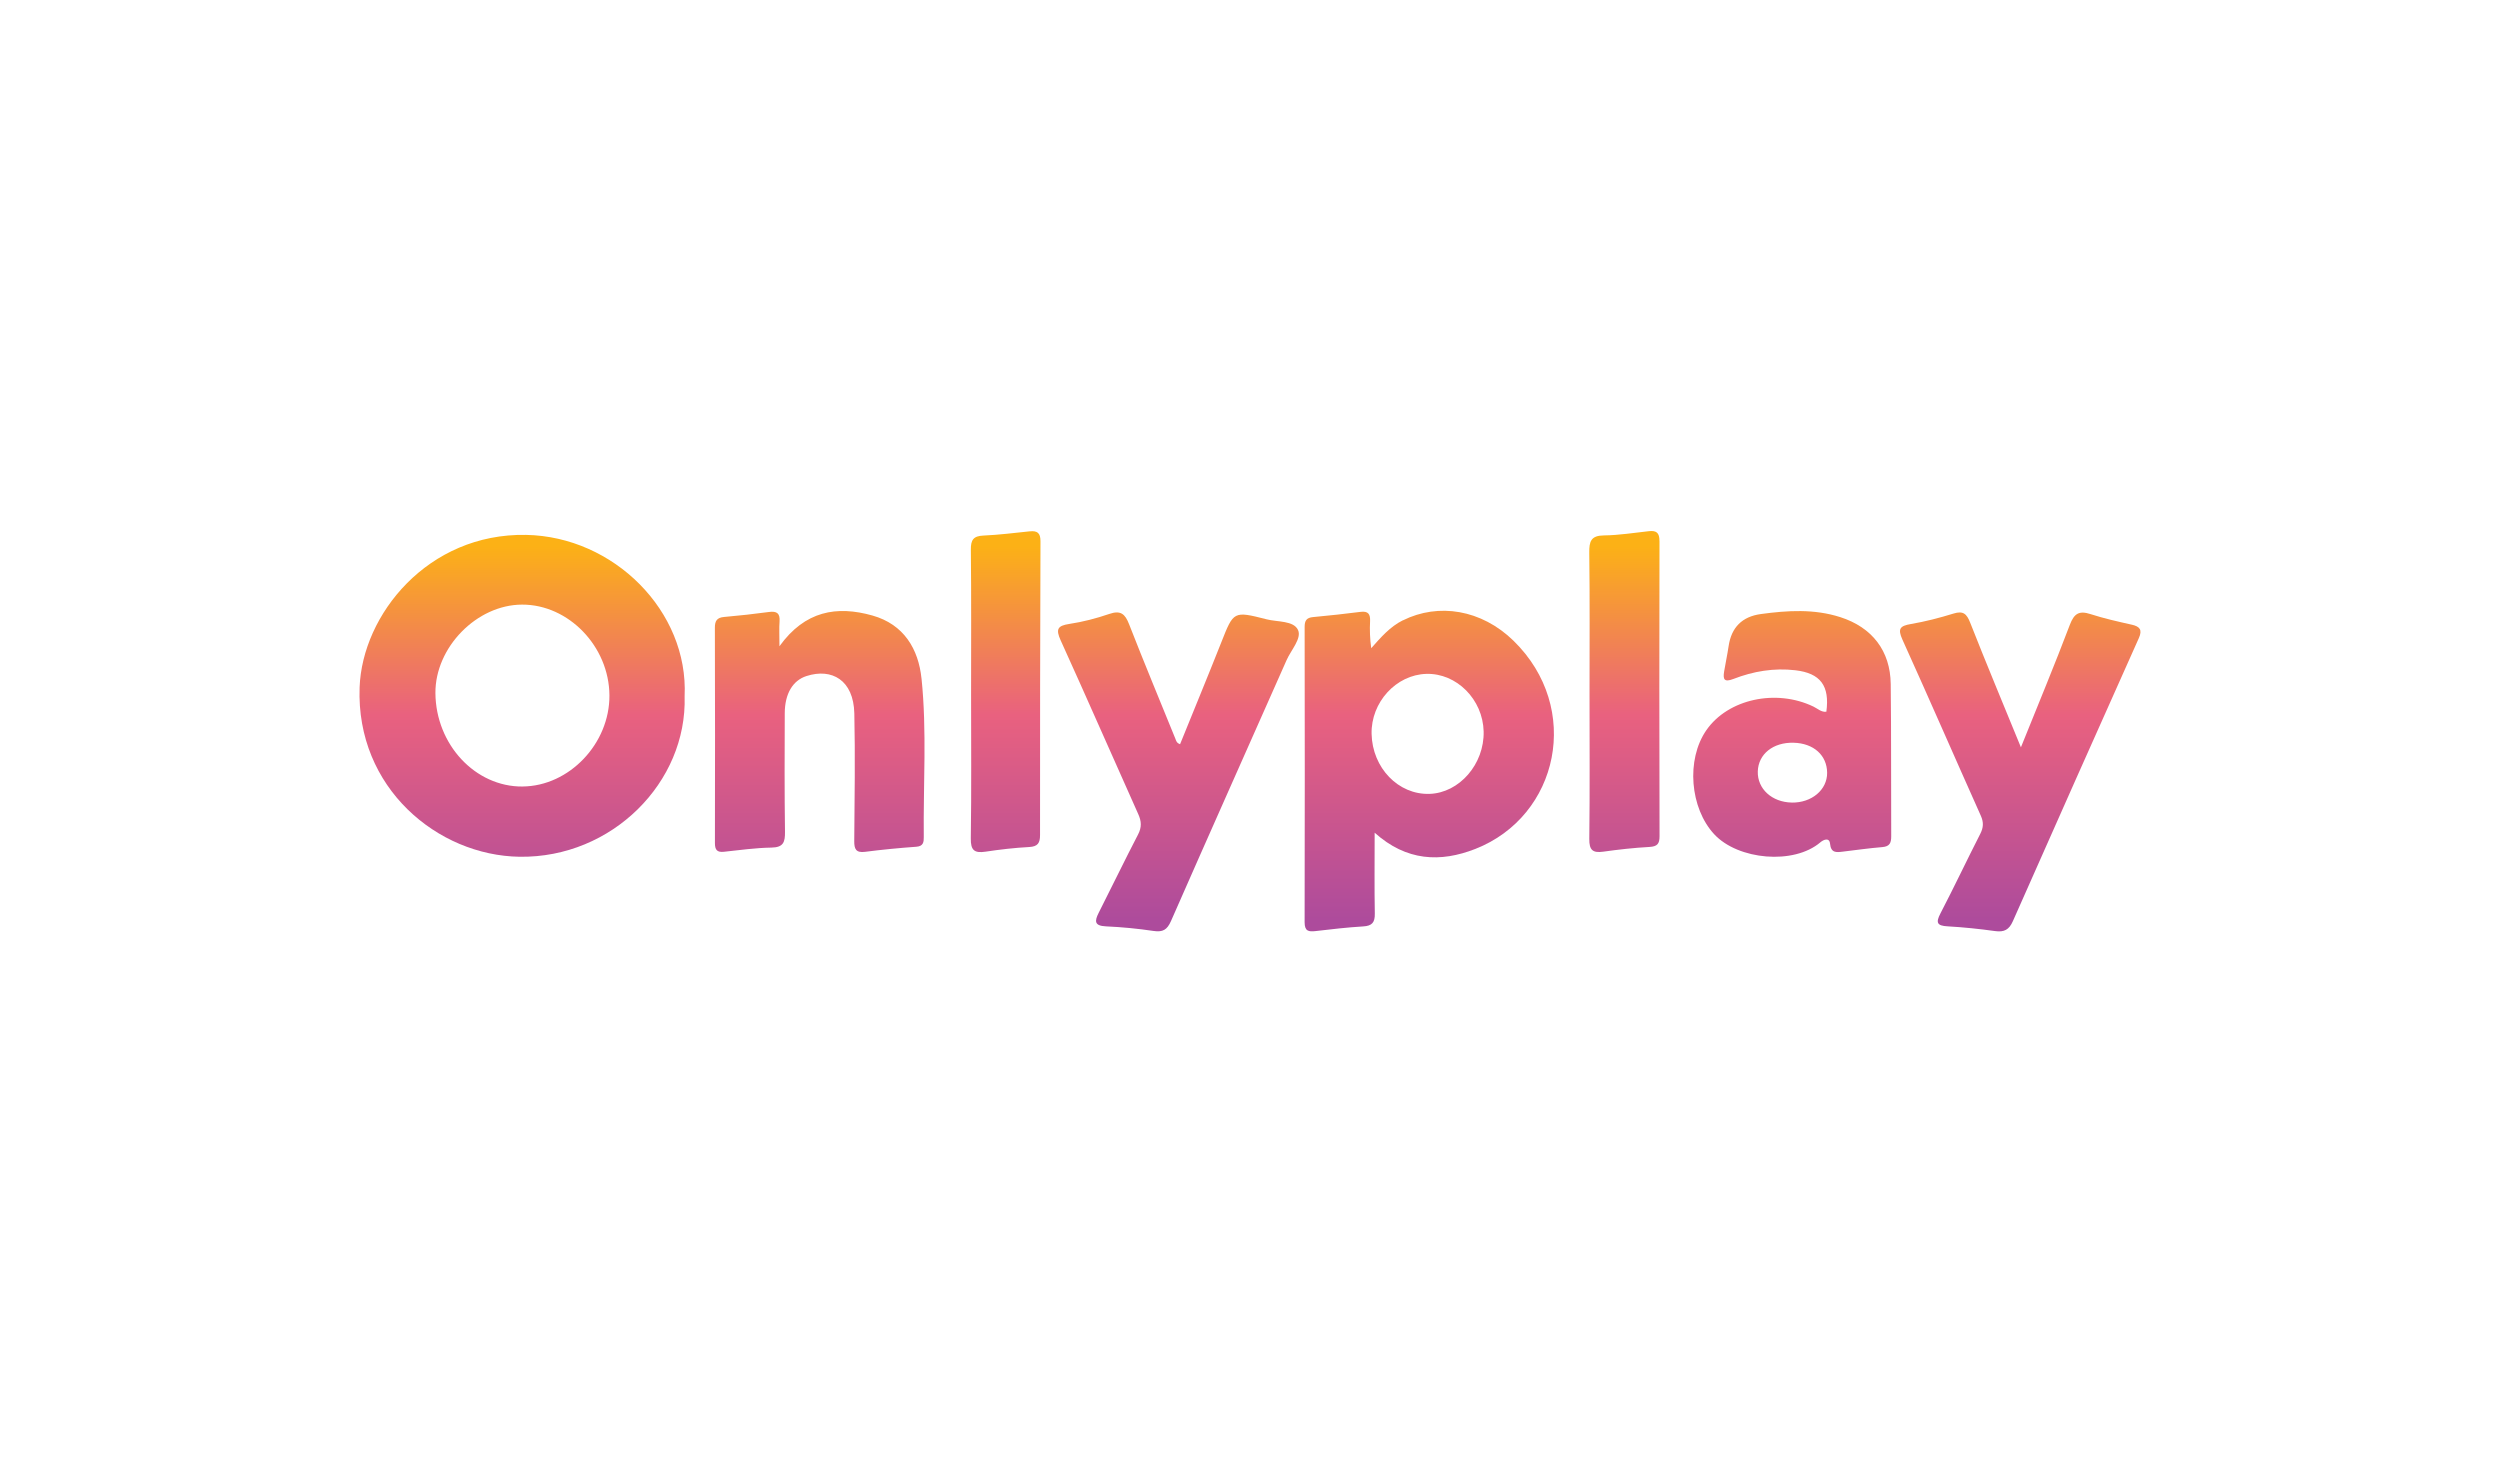
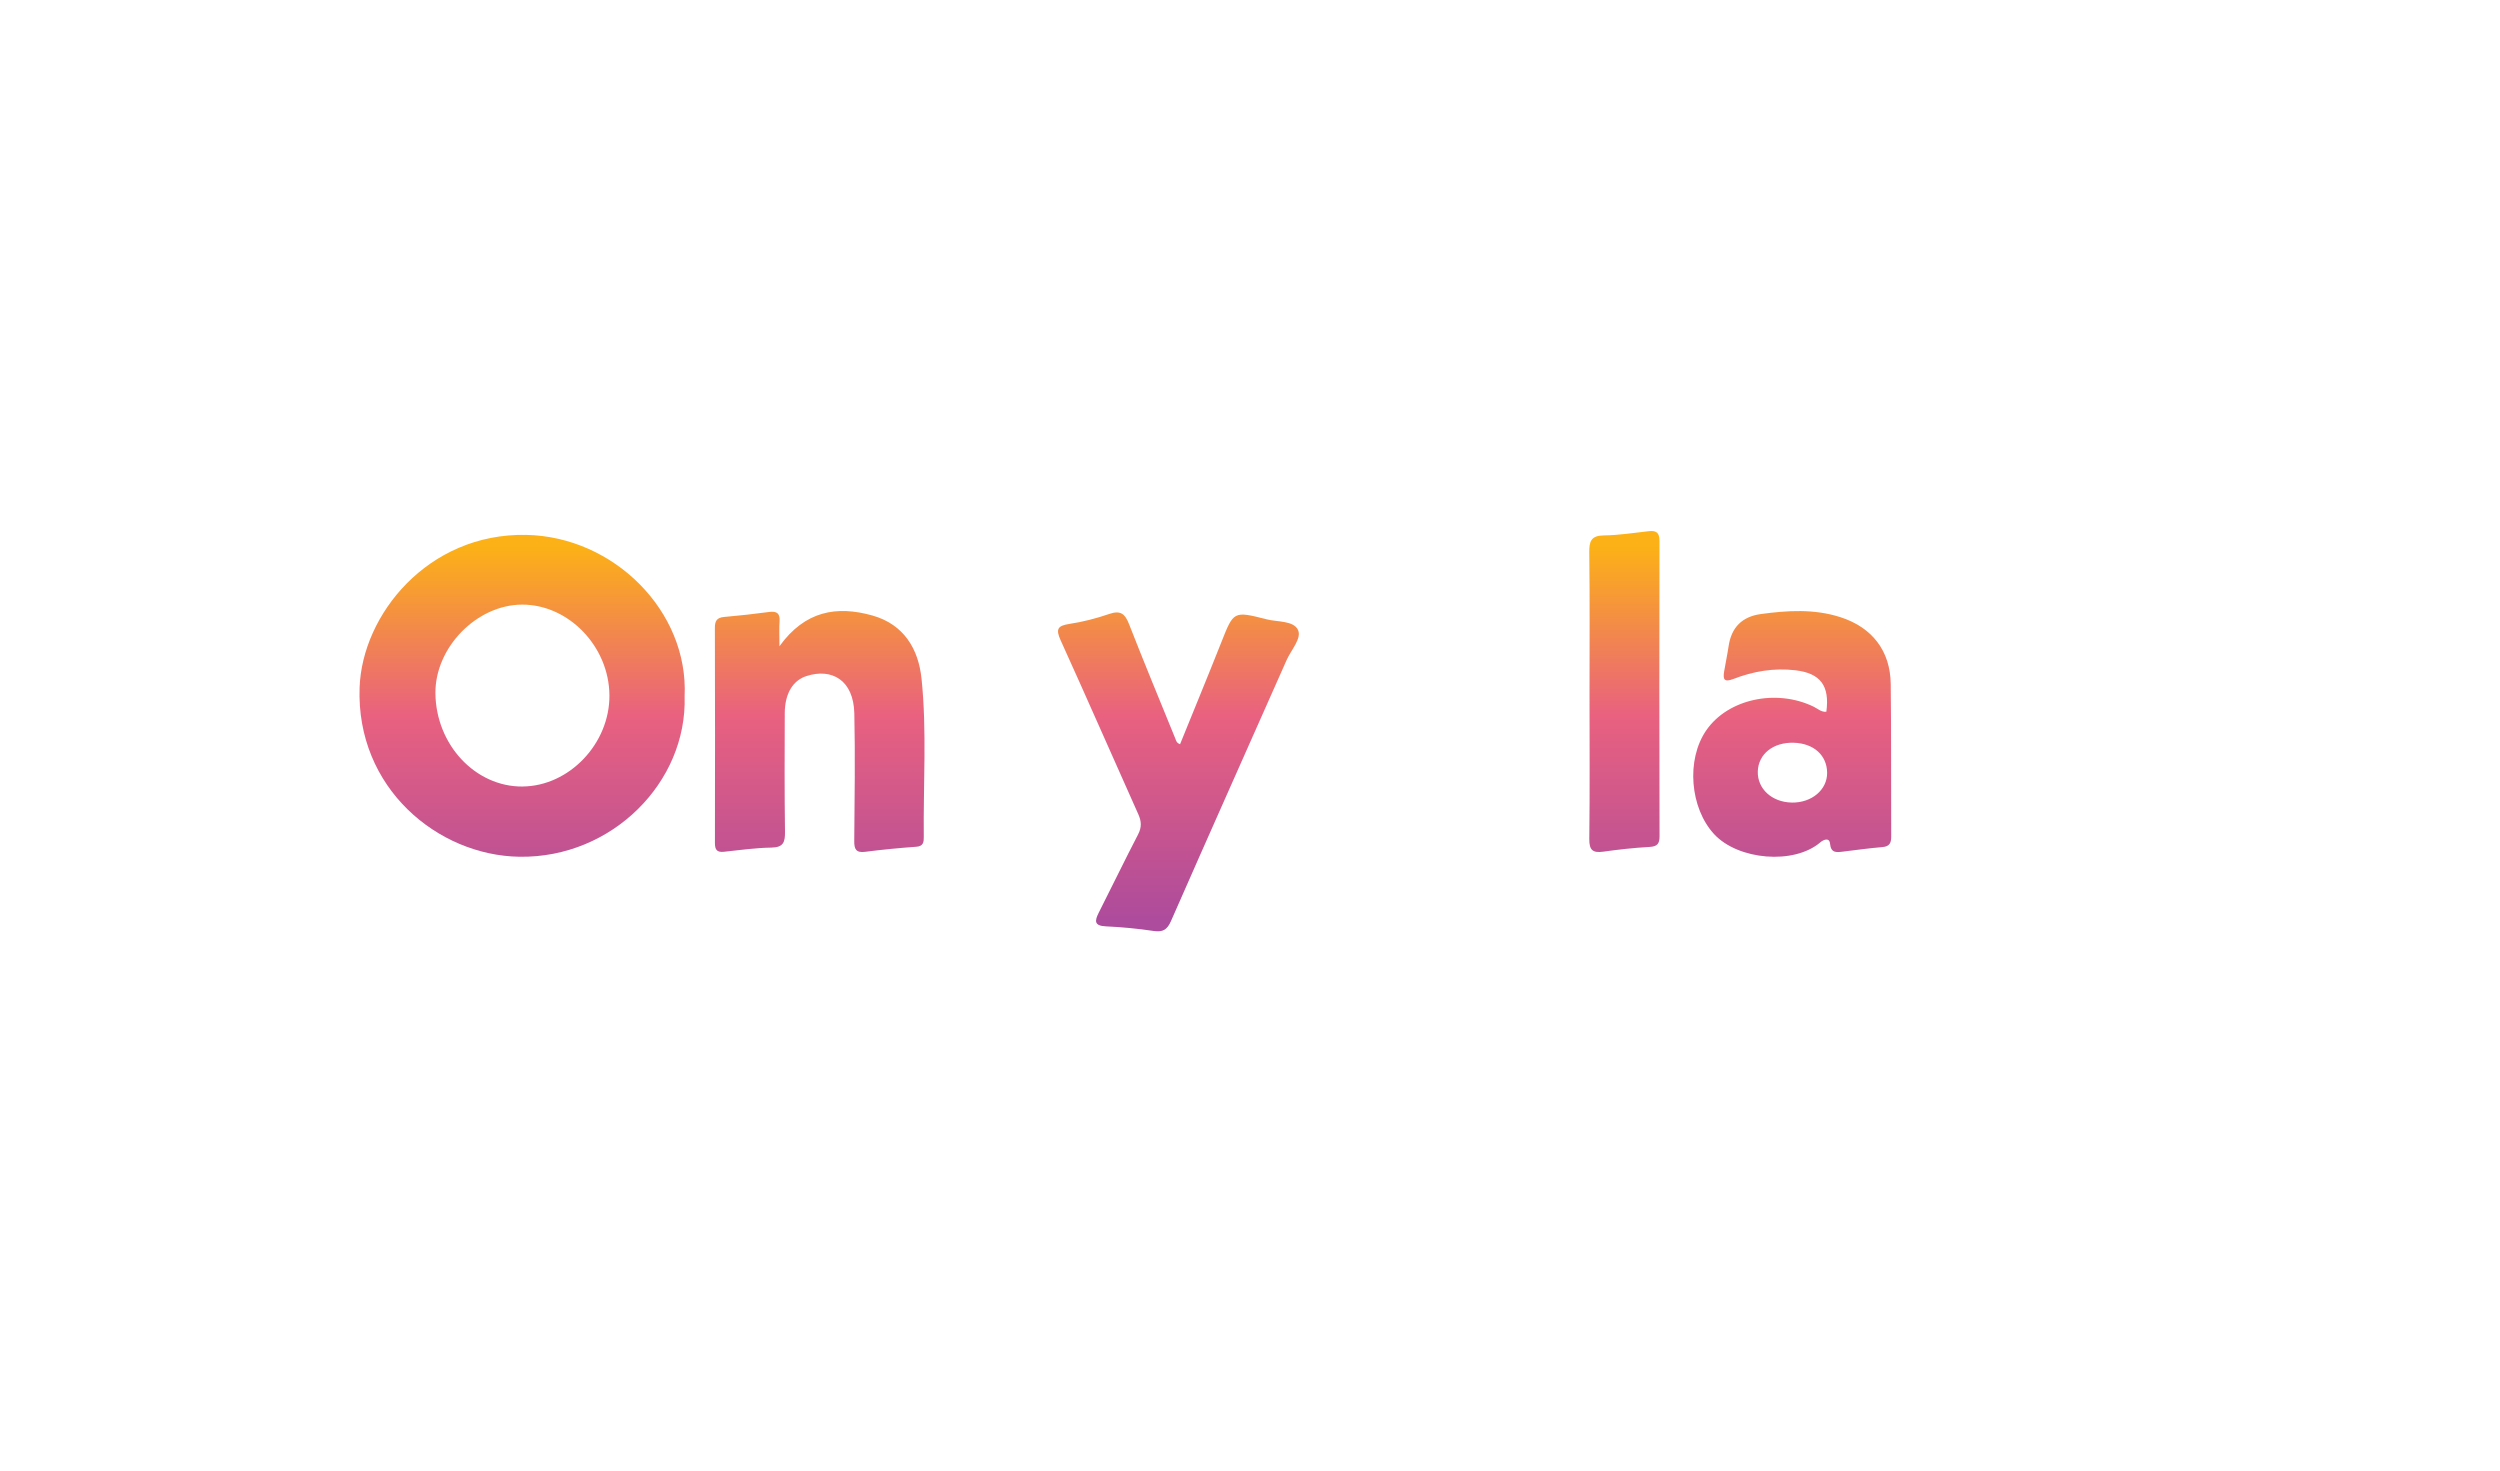
<svg xmlns="http://www.w3.org/2000/svg" width="306" height="180" viewBox="0 0 306 180" fill="none">
  <path d="M64.393 65.471C52.373 65.25 44.339 75.233 44.016 84.135C43.569 96.423 53.561 104.721 63.594 104.867C74.911 105.031 84.12 95.749 83.797 85.226C84.294 74.803 75.107 65.667 64.393 65.471ZM63.968 96.271C58.183 96.322 53.346 91.142 53.295 84.843C53.251 79.237 58.358 74.019 63.902 74.004C69.601 73.988 74.553 79.13 74.594 85.106C74.635 91.012 69.677 96.22 63.965 96.268L63.968 96.271Z" fill="url(#paint0_linear_413_1125)" />
-   <path d="M171.71 75.925C170.136 76.709 169.021 78.008 167.836 79.341C167.684 78.204 167.64 77.12 167.697 76.045C167.741 75.173 167.475 74.775 166.54 74.892C164.608 75.132 162.669 75.356 160.727 75.53C159.91 75.603 159.685 75.972 159.688 76.743C159.707 88.79 159.716 100.837 159.685 112.881C159.685 113.984 160.169 114.063 161.04 113.962C162.976 113.735 164.915 113.51 166.86 113.393C167.95 113.33 168.295 112.897 168.276 111.832C168.219 108.628 168.257 105.42 168.257 101.921C172.135 105.407 176.304 105.587 180.587 103.906C190.798 99.899 193.697 86.673 185.257 78.431C181.338 74.604 176.076 73.763 171.717 75.931L171.71 75.925ZM174.967 97.171C171.156 97.288 167.975 93.992 167.883 89.827C167.798 85.965 170.88 82.587 174.584 82.483C178.291 82.378 181.506 85.611 181.598 89.533C181.69 93.528 178.623 97.058 174.967 97.171Z" fill="url(#paint1_linear_413_1125)" />
  <path d="M112.794 83.067C112.42 79.433 110.634 76.424 106.788 75.34C102.422 74.108 98.532 74.759 95.405 79.101C95.405 77.745 95.354 76.905 95.418 76.074C95.493 75.072 95.091 74.775 94.125 74.907C92.297 75.154 90.463 75.356 88.625 75.517C87.745 75.596 87.497 76.004 87.501 76.845C87.526 85.63 87.526 94.413 87.507 103.198C87.507 104.02 87.767 104.345 88.606 104.257C90.545 104.051 92.487 103.776 94.429 103.745C95.899 103.72 96.099 103.065 96.083 101.808C96.016 96.969 96.035 92.131 96.054 87.289C96.064 84.925 97.024 83.292 98.712 82.748C101.811 81.749 104.478 83.232 104.57 87.327C104.684 92.532 104.602 97.74 104.56 102.949C104.554 103.925 104.766 104.405 105.885 104.263C107.972 103.995 110.073 103.792 112.173 103.641C113.032 103.577 113.076 103.04 113.07 102.459C113 95.993 113.46 89.505 112.797 83.067H112.794Z" fill="url(#paint2_linear_413_1125)" />
  <path d="M225.244 75.536C222.051 74.512 218.8 74.715 215.544 75.157C213.239 75.469 211.918 76.785 211.58 79.104C211.428 80.141 211.2 81.168 211.032 82.201C210.877 83.153 211.039 83.541 212.166 83.105C214.596 82.163 217.131 81.731 219.754 82.04C222.824 82.4 223.974 83.933 223.546 87.119C222.913 87.185 222.479 86.733 221.972 86.49C217.394 84.281 211.514 85.561 208.869 89.359C206.344 92.987 206.863 98.932 209.822 102.114C212.749 105.262 219.561 105.881 222.817 103.097C223.194 102.775 223.917 102.459 223.999 103.277C224.113 104.415 224.759 104.336 225.526 104.244C227.148 104.051 228.767 103.818 230.392 103.685C231.314 103.612 231.488 103.154 231.485 102.345C231.454 96.141 231.498 89.934 231.425 83.728C231.378 79.66 229.147 76.785 225.247 75.536H225.244ZM219.31 98.233C216.887 98.192 215.094 96.552 215.154 94.428C215.211 92.302 217.033 90.841 219.542 90.911C221.994 90.977 223.625 92.444 223.641 94.593C223.657 96.672 221.75 98.275 219.31 98.237V98.233Z" fill="url(#paint3_linear_413_1125)" />
-   <path d="M260.932 76.462C259.237 76.08 257.533 75.704 255.882 75.167C254.482 74.712 253.877 75.088 253.348 76.478C251.491 81.377 249.477 86.212 247.36 91.471C245.174 86.133 243.112 81.196 241.151 76.216C240.723 75.126 240.296 74.731 239.108 75.1C237.4 75.628 235.658 76.08 233.896 76.38C232.559 76.608 232.252 76.952 232.857 78.289C236.104 85.457 239.241 92.671 242.456 99.855C242.817 100.664 242.773 101.302 242.38 102.073C240.733 105.297 239.19 108.574 237.517 111.788C236.922 112.932 237.077 113.311 238.388 113.384C240.334 113.494 242.276 113.697 244.205 113.965C245.307 114.117 245.909 113.807 246.372 112.758C251.485 101.195 256.636 89.644 261.797 78.099C262.247 77.091 261.921 76.684 260.926 76.459L260.932 76.462Z" fill="url(#paint4_linear_413_1125)" />
  <path d="M155.018 75.799C150.969 74.768 150.995 74.809 149.487 78.621C147.836 82.792 146.122 86.939 144.44 91.091C144.003 90.936 143.965 90.665 143.867 90.421C141.972 85.754 140.033 81.102 138.202 76.409C137.711 75.148 137.176 74.667 135.785 75.144C134.198 75.688 132.55 76.118 130.893 76.368C129.427 76.589 129.208 77.015 129.826 78.381C133.038 85.447 136.143 92.561 139.32 99.643C139.72 100.528 139.761 101.255 139.295 102.149C137.648 105.316 136.102 108.533 134.486 111.715C133.957 112.758 133.944 113.321 135.373 113.387C137.318 113.475 139.267 113.662 141.193 113.949C142.324 114.117 142.853 113.817 143.325 112.745C148.01 102.079 152.762 91.445 157.48 80.795C158.028 79.559 159.352 78.137 158.877 77.11C158.338 75.947 156.371 76.146 155.021 75.802L155.018 75.799Z" fill="url(#paint5_linear_413_1125)" />
  <path d="M203.119 66.22C203.119 65.209 202.751 64.918 201.832 65.016C200.001 65.212 198.167 65.515 196.333 65.534C194.73 65.55 194.508 66.264 194.527 67.655C194.6 73.438 194.558 79.224 194.558 85.008C194.558 90.898 194.603 96.786 194.53 102.677C194.514 104.042 194.935 104.428 196.238 104.244C198.113 103.982 200.001 103.77 201.893 103.666C202.859 103.612 203.131 103.277 203.128 102.345C203.1 90.304 203.093 78.26 203.122 66.22H203.119Z" fill="url(#paint6_linear_413_1125)" />
-   <path d="M126.037 65.035C124.152 65.228 122.267 65.471 120.375 65.553C119.149 65.607 118.82 66.075 118.833 67.272C118.896 73.163 118.861 79.057 118.861 84.948C118.861 90.838 118.912 96.732 118.826 102.623C118.804 104.089 119.273 104.446 120.632 104.244C122.403 103.979 124.19 103.77 125.976 103.675C127.025 103.618 127.301 103.186 127.301 102.215C127.298 90.222 127.31 78.229 127.355 66.236C127.358 65.215 126.946 64.943 126.037 65.038V65.035Z" fill="url(#paint7_linear_413_1125)" />
  <defs>
    <linearGradient id="paint0_linear_413_1125" x1="63.908" y1="112.764" x2="63.908" y2="66.836" gradientUnits="userSpaceOnUse">
      <stop stop-color="#AD4B9C" />
      <stop offset="0.55" stop-color="#E9617F" />
      <stop offset="1" stop-color="#FCB116" />
    </linearGradient>
    <linearGradient id="paint1_linear_413_1125" x1="174.939" y1="112.764" x2="174.939" y2="66.836" gradientUnits="userSpaceOnUse">
      <stop stop-color="#AD4B9C" />
      <stop offset="0.55" stop-color="#E9617F" />
      <stop offset="1" stop-color="#FCB116" />
    </linearGradient>
    <linearGradient id="paint2_linear_413_1125" x1="100.328" y1="112.764" x2="100.328" y2="66.836" gradientUnits="userSpaceOnUse">
      <stop stop-color="#AD4B9C" />
      <stop offset="0.55" stop-color="#E9617F" />
      <stop offset="1" stop-color="#FCB116" />
    </linearGradient>
    <linearGradient id="paint3_linear_413_1125" x1="219.367" y1="112.764" x2="219.367" y2="66.836" gradientUnits="userSpaceOnUse">
      <stop stop-color="#AD4B9C" />
      <stop offset="0.55" stop-color="#E9617F" />
      <stop offset="1" stop-color="#FCB116" />
    </linearGradient>
    <linearGradient id="paint4_linear_413_1125" x1="247.281" y1="112.764" x2="247.281" y2="66.836" gradientUnits="userSpaceOnUse">
      <stop stop-color="#AD4B9C" />
      <stop offset="0.55" stop-color="#E9617F" />
      <stop offset="1" stop-color="#FCB116" />
    </linearGradient>
    <linearGradient id="paint5_linear_413_1125" x1="144.24" y1="112.764" x2="144.24" y2="66.836" gradientUnits="userSpaceOnUse">
      <stop stop-color="#AD4B9C" />
      <stop offset="0.55" stop-color="#E9617F" />
      <stop offset="1" stop-color="#FCB116" />
    </linearGradient>
    <linearGradient id="paint6_linear_413_1125" x1="198.823" y1="112.764" x2="198.823" y2="66.836" gradientUnits="userSpaceOnUse">
      <stop stop-color="#AD4B9C" />
      <stop offset="0.55" stop-color="#E9617F" />
      <stop offset="1" stop-color="#FCB116" />
    </linearGradient>
    <linearGradient id="paint7_linear_413_1125" x1="123.09" y1="112.764" x2="123.09" y2="66.836" gradientUnits="userSpaceOnUse">
      <stop stop-color="#AD4B9C" />
      <stop offset="0.55" stop-color="#E9617F" />
      <stop offset="1" stop-color="#FCB116" />
    </linearGradient>
  </defs>
</svg>